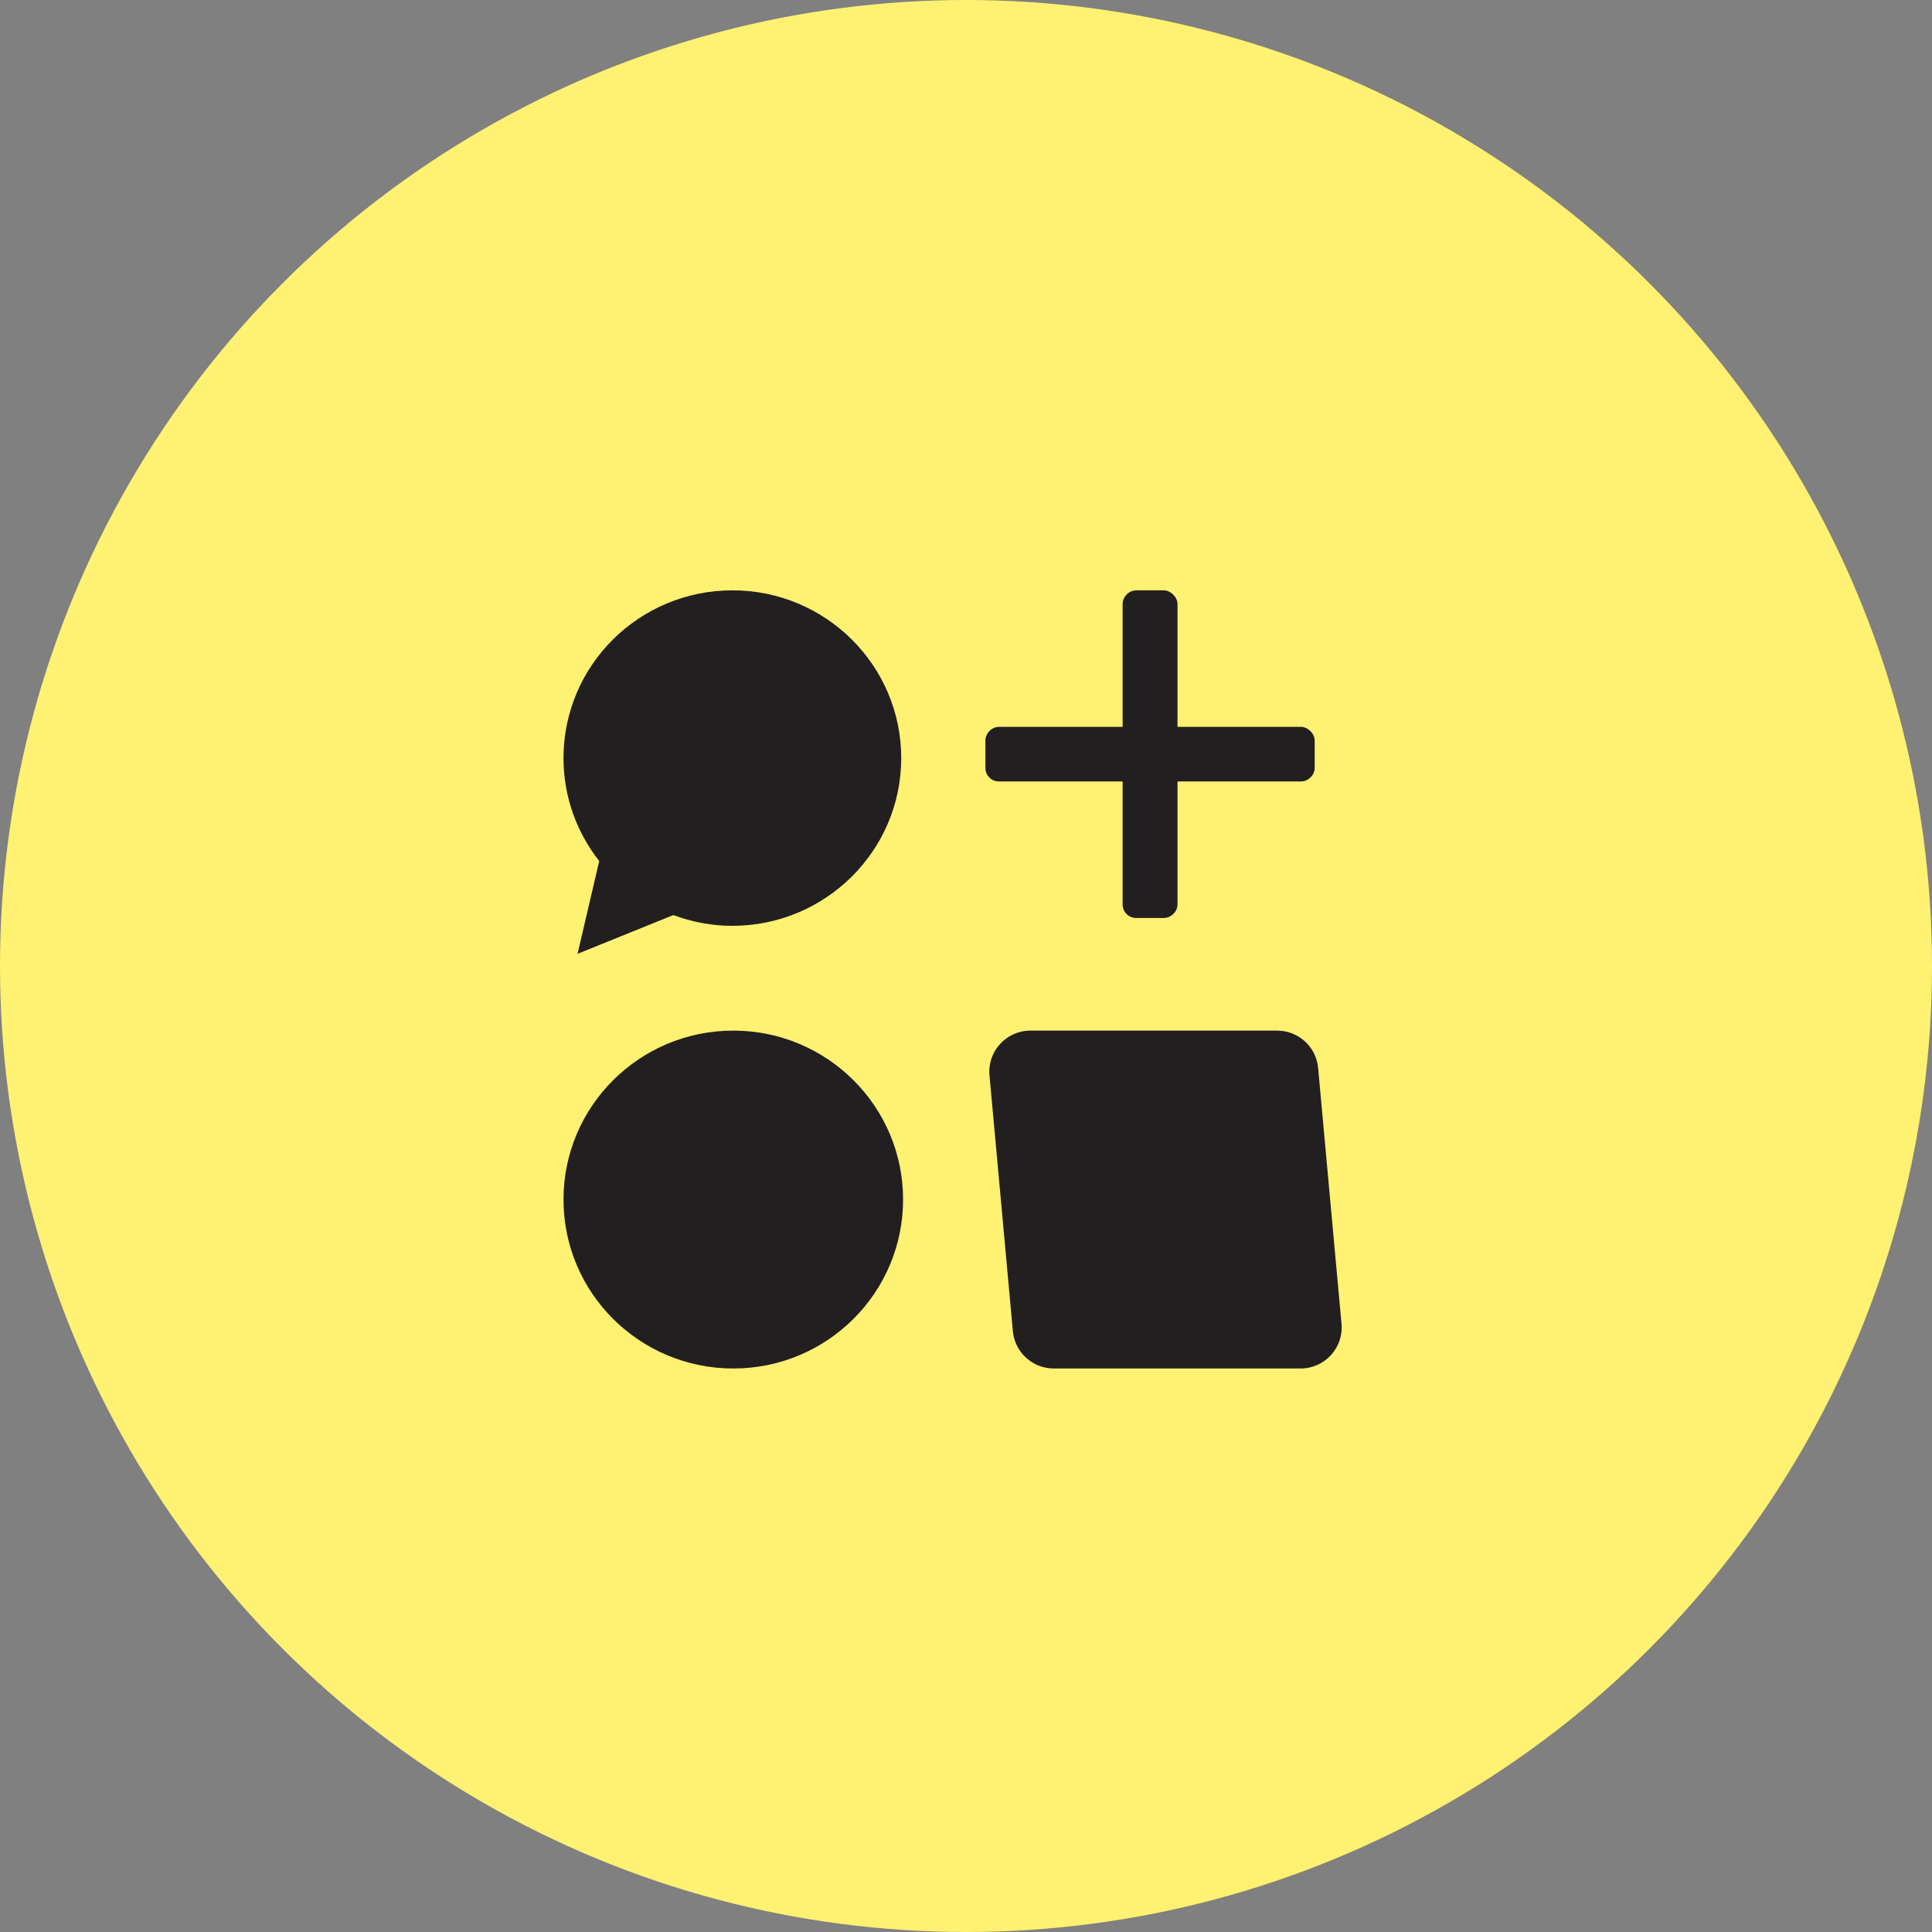
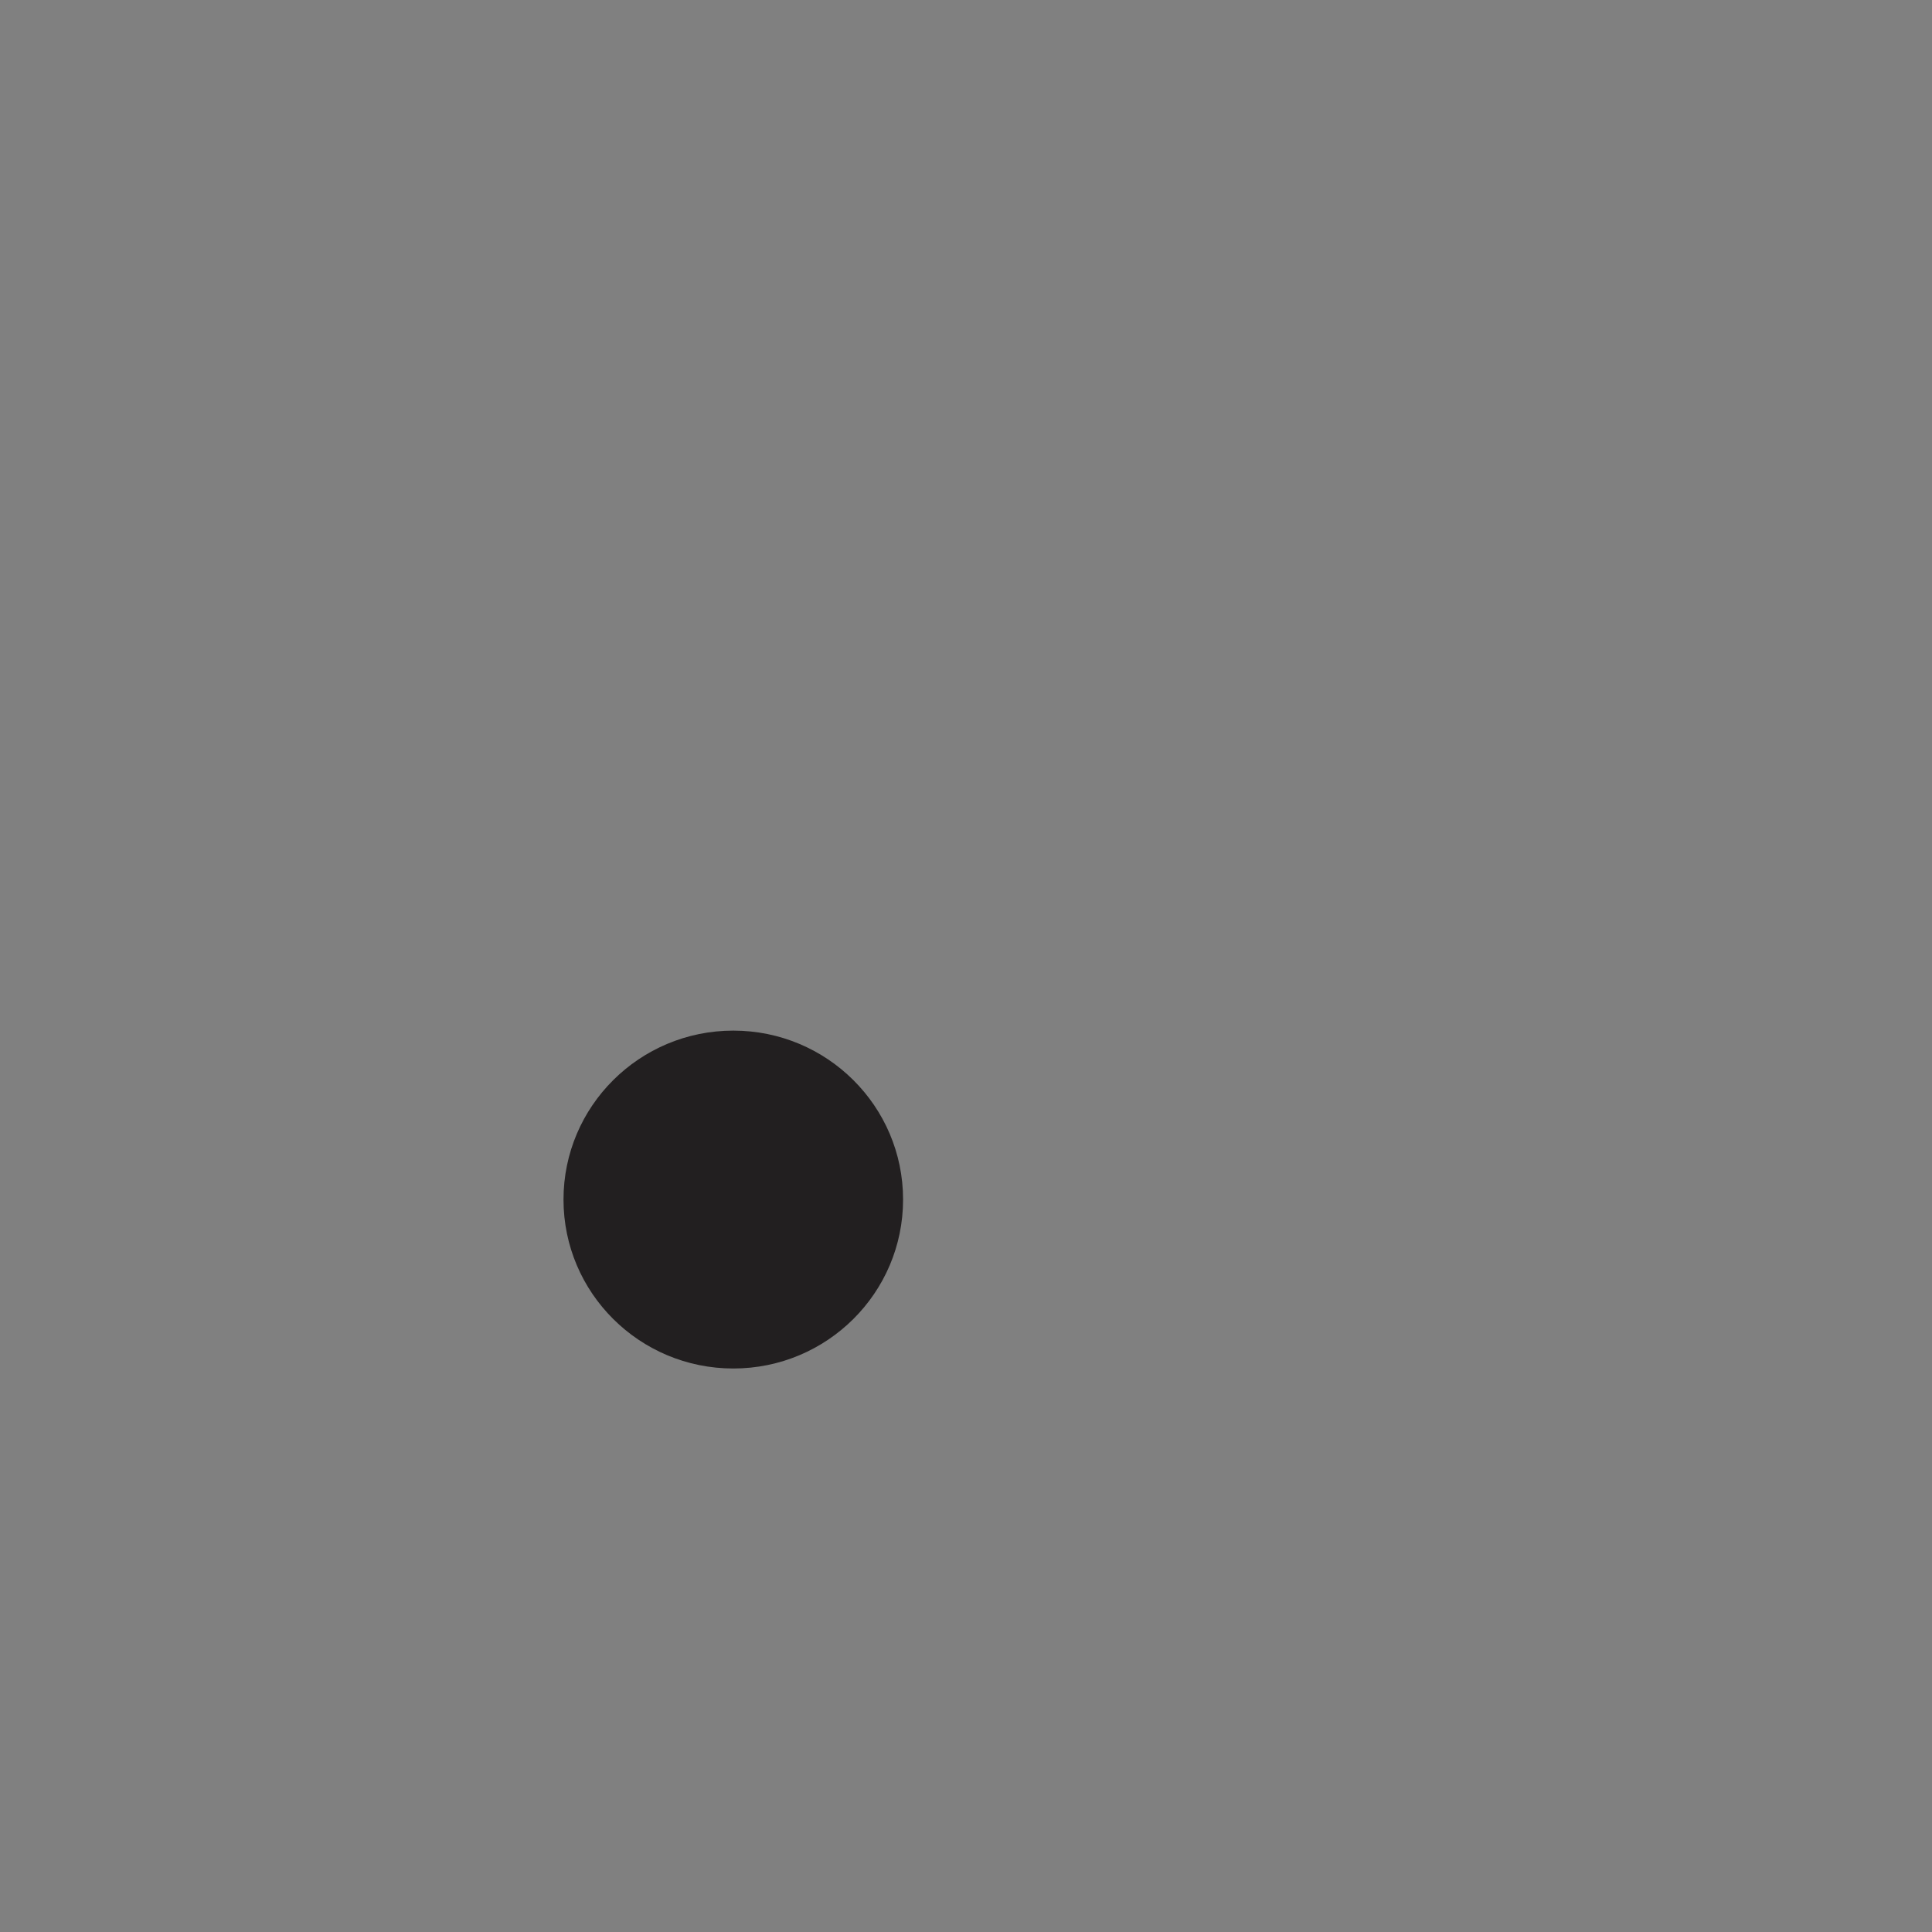
<svg xmlns="http://www.w3.org/2000/svg" width="72" height="72" viewBox="0 0 72 72" fill="none">
  <rect x="0" y="0" width="72" height="72" fill="#808080" stroke="none" />
-   <circle cx="36" cy="36" r="36" fill="#FFF171" />
-   <path d="M21 28.252C21 24.802 23.816 22 27.296 22C30.77 22 33.586 24.802 33.586 28.252C33.586 31.701 30.764 34.503 27.29 34.503C26.517 34.503 25.778 34.356 25.092 34.102L21.524 35.546L22.331 32.089C21.497 31.026 21 29.696 21 28.252Z" fill="#221F20" />
  <path d="M27.328 51C30.822 51 33.655 48.181 33.655 44.704C33.655 41.227 30.822 38.408 27.328 38.408C23.833 38.408 21 41.227 21 44.704C21 48.181 23.833 51 27.328 51Z" fill="#221F20" />
-   <path d="M36.875 40.072C36.794 39.179 37.501 38.408 38.403 38.408H47.594C48.388 38.408 49.05 39.01 49.122 39.796L49.994 49.336C50.075 50.229 49.368 51 48.466 51H39.275C38.481 51 37.819 50.398 37.747 49.612L36.875 40.072Z" fill="#221F20" />
-   <path d="M43.882 27.088H48.484C48.739 27.088 48.995 27.342 48.995 27.596V28.614C48.995 28.9 48.739 29.123 48.484 29.123H43.882V33.702C43.882 33.988 43.626 34.211 43.371 34.211H42.348C42.06 34.211 41.837 33.988 41.837 33.702V29.123H37.235C36.947 29.123 36.723 28.9 36.723 28.614V27.596C36.723 27.342 36.947 27.088 37.235 27.088H41.837V22.509C41.837 22.254 42.06 22 42.348 22H43.371C43.626 22 43.882 22.254 43.882 22.509V27.088Z" fill="#221F20" />
</svg>